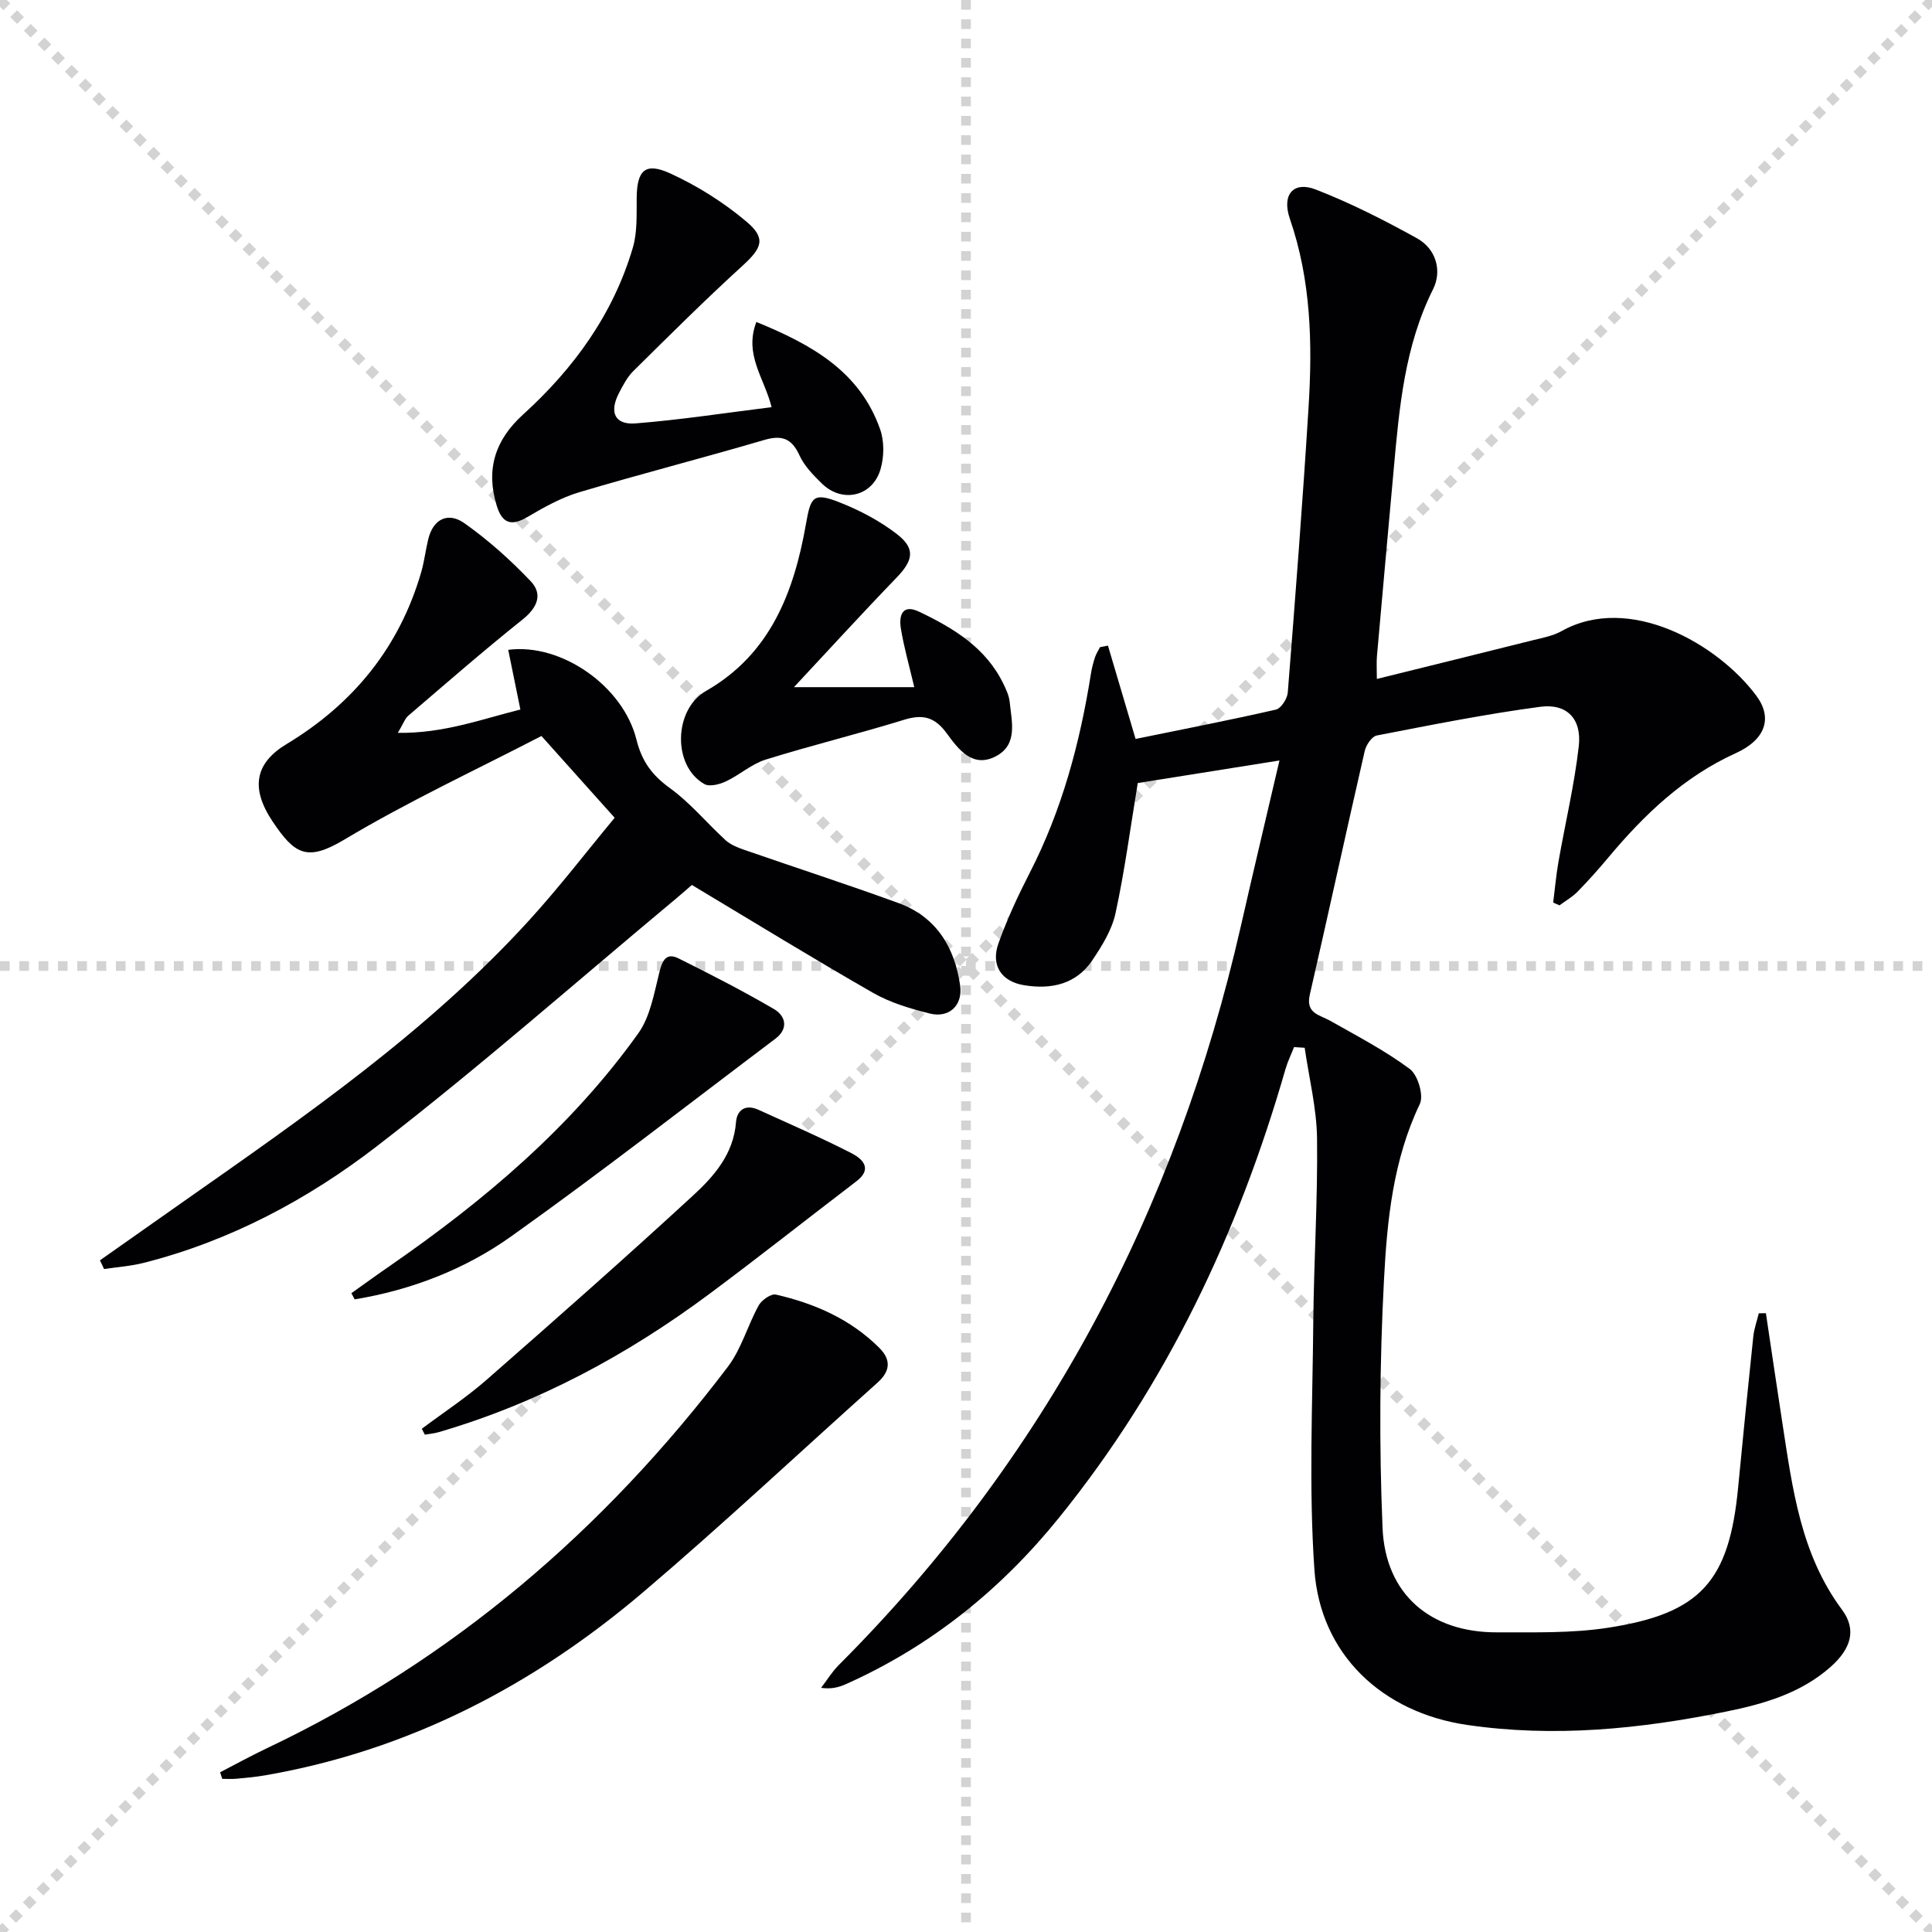
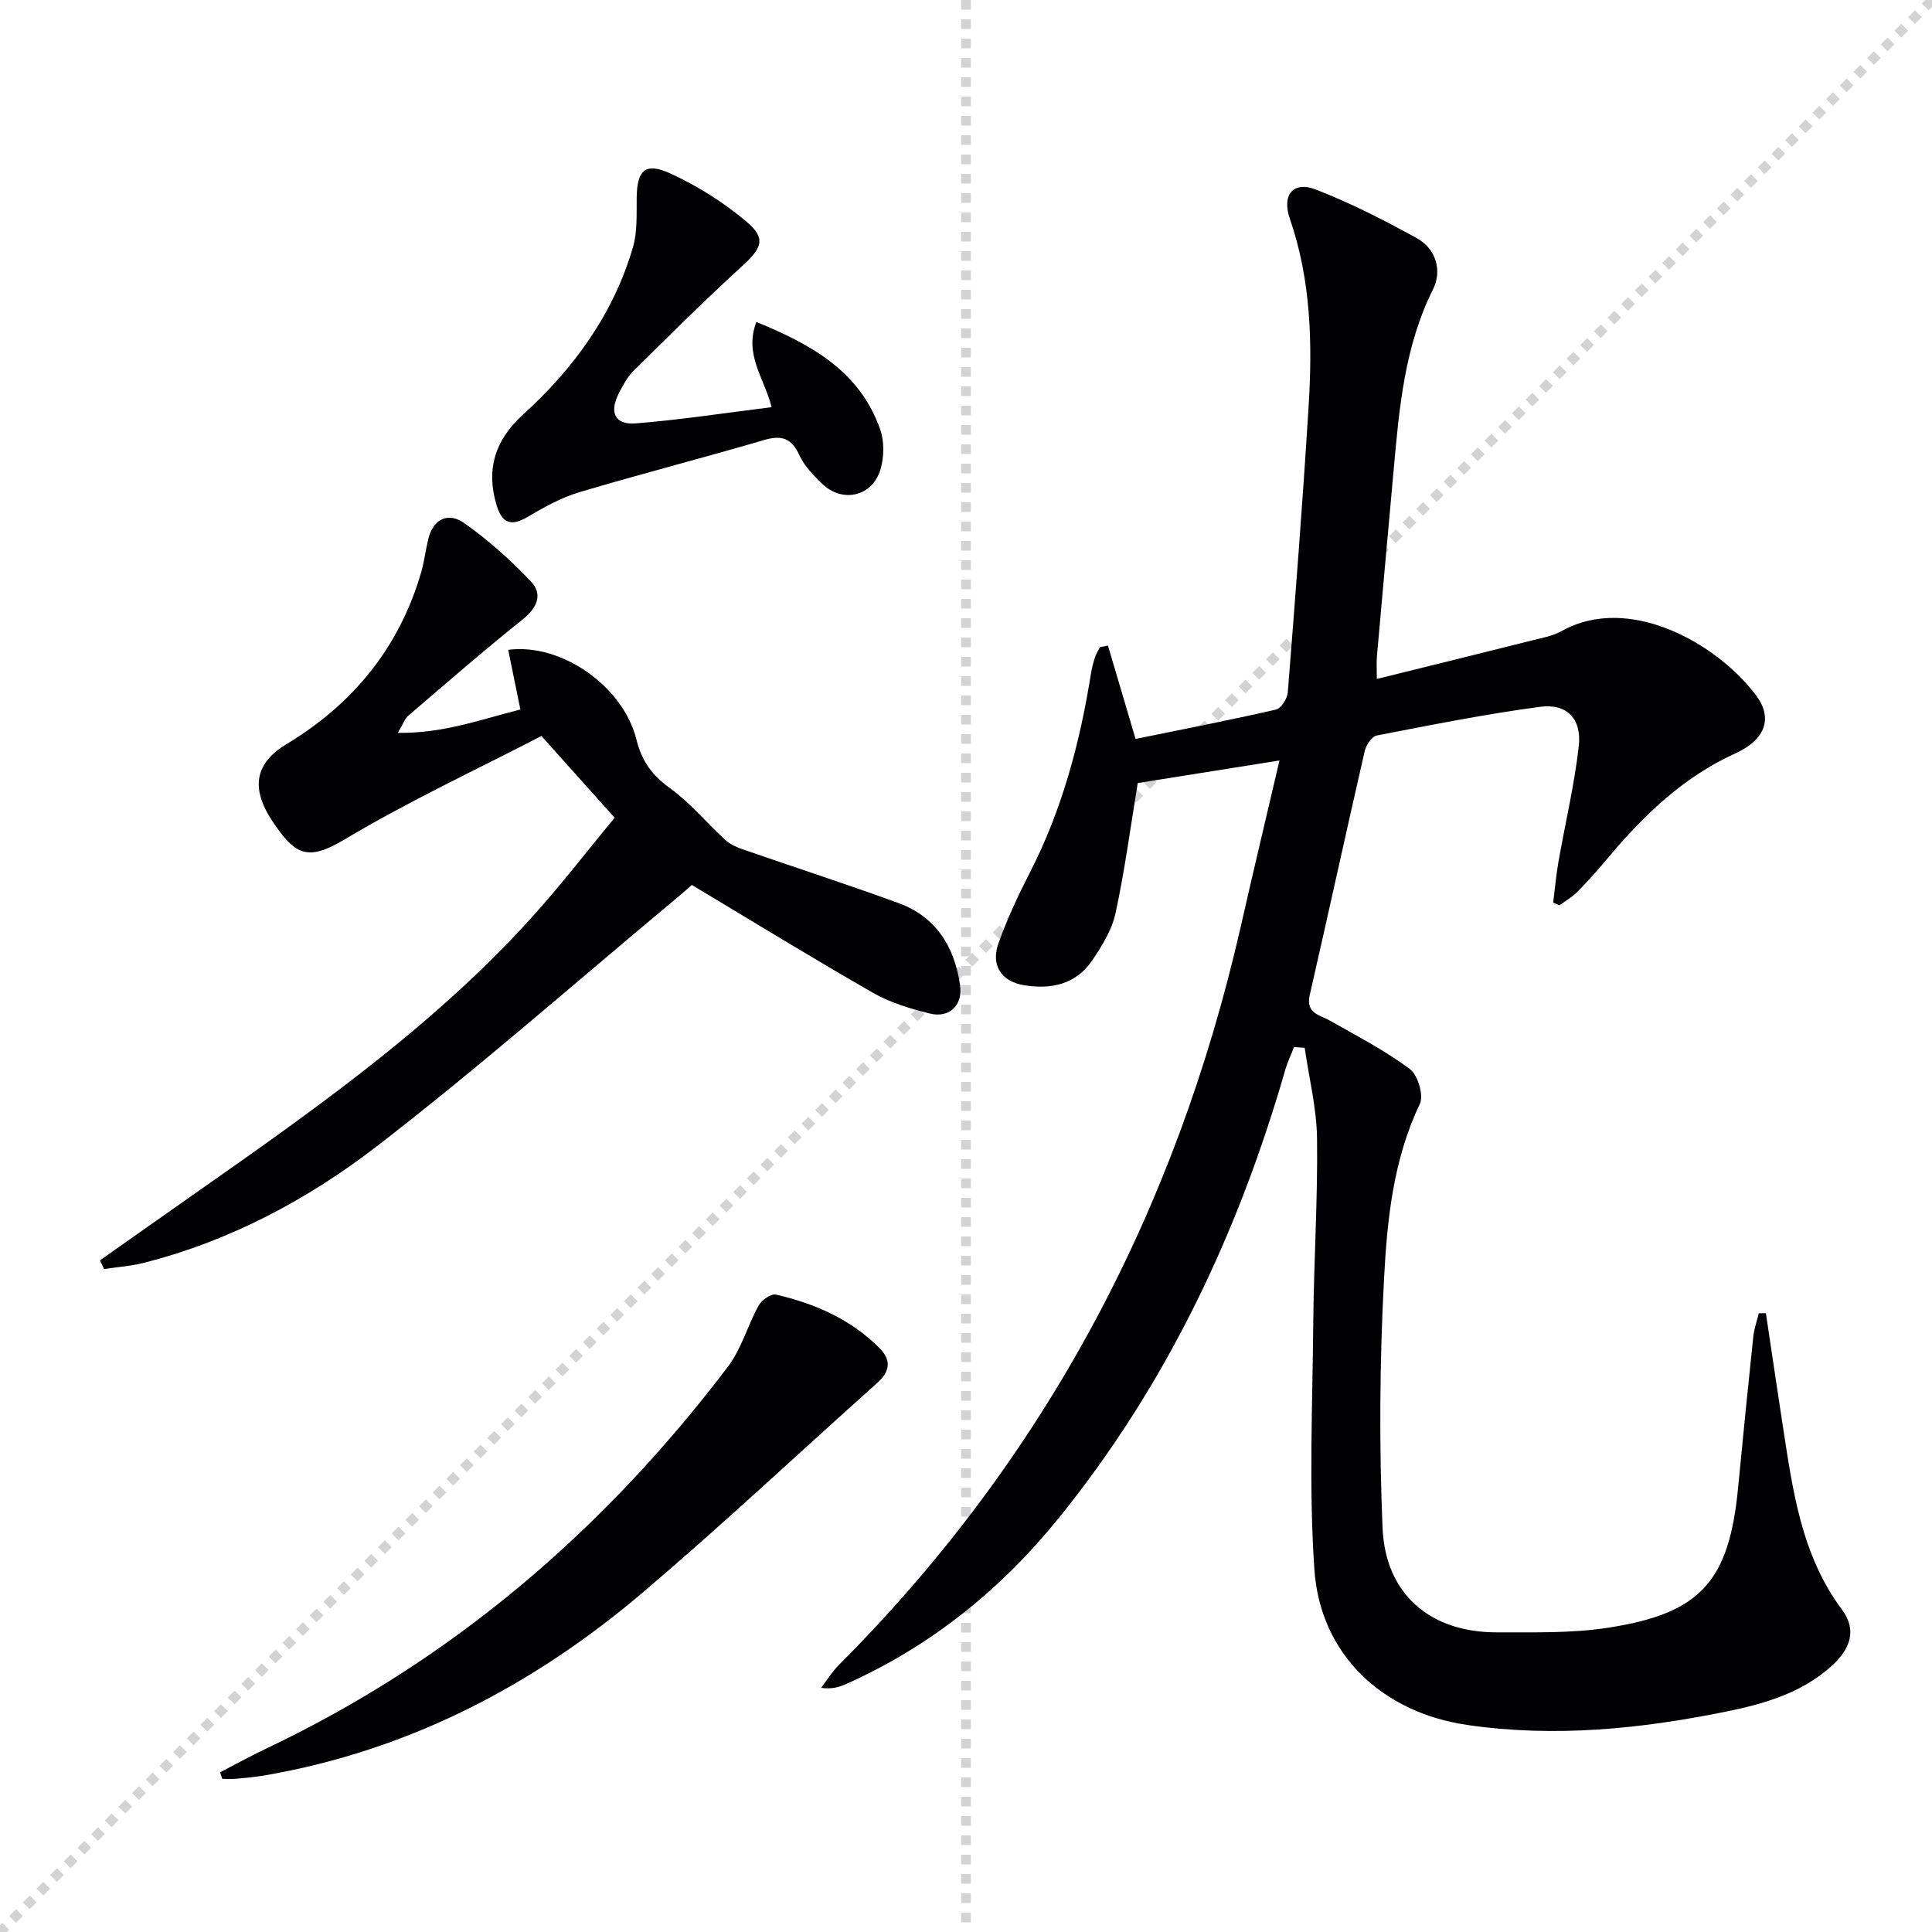
<svg xmlns="http://www.w3.org/2000/svg" enable-background="new 0 0 400 400" viewBox="0 0 400 400">
  <g stroke="lightgray" stroke-dasharray="1,1" stroke-width="1" transform="scale(2, 2)">
-     <line x1="0" y1="0" x2="200" y2="200" />
    <line x1="200" y1="0" x2="0" y2="200" />
    <line x1="100" y1="0" x2="100" y2="200" />
-     <line x1="0" y1="100" x2="200" y2="100" />
  </g>
  <g fill="#010103">
    <path d="m365.61 271.88c1.15 7.64 2.26 15.29 3.44 22.93 2.08 13.46 3.78 26.99 12.32 38.47 3.04 4.09 1.93 8.03-2.37 11.84-6.21 5.49-13.88 7.68-21.75 9.27-17.69 3.59-35.49 5.37-53.5 2.74-17.56-2.57-30.41-14.58-31.62-32.17-1.17-17.03-.38-34.21-.23-51.32.12-12.64.94-25.29.78-37.92-.08-6.27-1.66-12.53-2.56-18.79-.73-.05-1.47-.1-2.2-.14-.59 1.51-1.32 2.99-1.77 4.54-9.75 33.92-24.57 65.27-46.87 92.87-12.03 14.89-26.52 26.58-44.02 34.43-1.45.65-2.98 1.14-5.26.82 1.21-1.58 2.26-3.32 3.66-4.72 42.77-42.82 69.85-94.16 83.24-152.96 2.56-11.26 5.24-22.5 8-34.32-10.61 1.69-20.36 3.24-29.34 4.67-1.54 9.35-2.71 18.22-4.6 26.94-.74 3.44-2.78 6.74-4.79 9.73-3.35 5-8.52 6.11-14.14 5.19-4.73-.77-6.94-4.14-5.3-8.7 1.79-4.99 4.04-9.84 6.46-14.56 6.69-13.02 10.4-26.91 12.68-41.26.18-1.13.47-2.26.83-3.35.24-.74.69-1.41 1.04-2.12.55-.11 1.1-.22 1.65-.32 1.86 6.28 3.72 12.56 5.72 19.32 9.62-1.97 19.37-3.86 29.04-6.07 1.07-.24 2.37-2.26 2.47-3.54 1.56-19.72 3.09-39.44 4.31-59.18.81-13.13.51-26.17-3.87-38.88-1.75-5.07.76-7.86 5.34-6.09 7.22 2.8 14.19 6.35 20.98 10.11 3.97 2.2 5.21 6.75 3.33 10.52-5.9 11.8-7 24.49-8.15 37.24-1.17 12.91-2.34 25.83-3.48 38.75-.11 1.3-.02 2.61-.02 4.72 10.98-2.72 21.55-5.32 32.11-7.97 2.09-.52 4.31-.92 6.16-1.95 14.02-7.83 32.32 2.67 40.29 13.38 3.42 4.59 1.95 9.09-4.26 11.91-10.77 4.89-18.96 12.74-26.39 21.62-2.03 2.43-4.14 4.79-6.35 7.05-1.09 1.11-2.49 1.9-3.75 2.83-.43-.19-.87-.38-1.3-.57.36-2.81.6-5.64 1.09-8.43 1.4-7.99 3.3-15.92 4.21-23.96.64-5.66-2.47-8.89-8.02-8.14-11.34 1.51-22.58 3.76-33.82 5.94-1.01.2-2.18 1.95-2.47 3.17-3.86 16.81-7.52 33.67-11.38 50.49-.9 3.92 2.04 4.16 4.26 5.42 5.58 3.17 11.33 6.15 16.45 9.97 1.66 1.24 2.92 5.47 2.07 7.24-5.54 11.57-6.78 24.05-7.42 36.4-.9 17.08-1.01 34.25-.3 51.33.57 13.8 9.92 21.7 23.69 21.66 7.64-.02 15.4.21 22.91-.94 19.3-2.95 25.16-9.63 27.02-29.04 1-10.42 2.04-20.84 3.14-31.26.17-1.62.75-3.2 1.14-4.81.49-.01.98-.02 1.47-.03z" />
    <path d="m20.69 260.94c5.77-4.07 11.54-8.14 17.32-12.19 25.2-17.69 50.56-35.21 71.48-58.14 6.26-6.86 11.92-14.25 17.77-21.3-5.13-5.73-9.75-10.89-15.16-16.93-13.38 6.94-27.54 13.51-40.86 21.48-7.71 4.61-10.27 2.99-14.82-3.81-4.67-6.99-3.52-12.12 2.9-15.99 13.8-8.32 23.37-20.02 27.89-35.61.64-2.22.9-4.55 1.45-6.8 1.04-4.3 4.18-5.66 7.47-3.34 4.95 3.5 9.55 7.61 13.73 12.01 2.59 2.72 1.39 5.5-1.69 7.96-8.05 6.43-15.81 13.2-23.64 19.9-.69.59-1.01 1.62-2.16 3.55 9.52.14 17.45-2.87 25.37-4.83-.9-4.42-1.7-8.36-2.52-12.36 11.03-1.44 23.82 7.55 26.55 18.59 1.12 4.51 3.24 7.38 6.94 10.05 4.22 3.05 7.62 7.22 11.51 10.77 1.03.94 2.48 1.52 3.84 1.99 10.65 3.7 21.38 7.17 31.96 11.03 7.8 2.85 11.6 9.06 12.76 17.02.6 4.1-2.21 6.88-6.33 5.84-3.99-1.01-8.1-2.22-11.64-4.24-12.37-7.08-24.53-14.56-37.57-22.37-.44.38-1.88 1.67-3.36 2.9-20.56 17.14-40.68 34.86-61.86 51.2-14.34 11.05-30.45 19.63-48.3 24.15-2.66.67-5.45.86-8.18 1.27-.27-.62-.56-1.21-.85-1.8z" />
    <path d="m45.57 366.93c3.18-1.64 6.32-3.37 9.55-4.91 38.54-18.28 69.93-45.24 95.58-79.05 2.81-3.71 4.09-8.55 6.38-12.7.62-1.11 2.56-2.47 3.56-2.24 8.04 1.84 15.46 5.09 21.42 11.04 2.53 2.53 2.21 4.89-.42 7.23-16.12 14.42-31.9 29.23-48.36 43.24-22.78 19.39-48.64 32.88-78.42 38.03-1.96.34-3.95.51-5.93.7-.96.09-1.94.02-2.92.02-.15-.45-.29-.9-.44-1.36z" />
    <path d="m159.75 84.3c-1.47-5.98-5.76-10.86-3.15-17.64 11.41 4.67 21.41 10.19 25.63 22.25.87 2.47.82 5.68.08 8.22-1.65 5.69-7.93 7.11-12.15 2.98-1.77-1.73-3.63-3.63-4.63-5.82-1.63-3.57-3.68-4.27-7.37-3.18-12.72 3.74-25.58 7.03-38.29 10.82-3.75 1.12-7.3 3.13-10.71 5.13-3.38 1.99-5.22 1.22-6.32-2.37-2.29-7.48-.35-13.6 5.44-18.85 10.52-9.55 18.69-20.79 22.74-34.56.96-3.25.76-6.89.8-10.35.06-5.66 1.75-7.41 6.96-5.02 5.61 2.57 11.03 5.98 15.75 9.96 4.16 3.5 3.21 5.49-.82 9.17-7.73 7.04-15.14 14.43-22.58 21.78-1.27 1.25-2.15 2.97-2.99 4.58-2.04 3.95-.86 6.6 3.45 6.26 9.36-.74 18.67-2.19 28.16-3.36z" />
-     <path d="m164.38 142.27h24.91c-1.05-4.49-2.15-8.29-2.78-12.17-.42-2.6.25-5.14 3.79-3.45 7.12 3.4 13.8 7.43 17.44 14.92.57 1.18 1.17 2.46 1.3 3.74.41 4.08 1.75 8.83-2.82 11.25-4.87 2.58-7.83-1.48-10.21-4.73-2.47-3.38-4.93-4.01-8.82-2.81-9.5 2.93-19.18 5.29-28.67 8.25-2.92.91-5.4 3.18-8.23 4.51-1.31.62-3.37 1.15-4.44.56-6.67-3.74-6.38-15.45.31-19.28 13.38-7.65 18.24-20.54 20.71-34.6.96-5.46 1.43-6.6 6.75-4.53 4.24 1.65 8.44 3.85 12.04 6.62 3.95 3.04 3.41 5.47-.05 9.06-7.27 7.53-14.32 15.26-21.23 22.66z" />
-     <path d="m87.33 295.81c4.47-3.35 9.17-6.43 13.37-10.1 14.39-12.6 28.74-25.26 42.81-38.21 4.34-3.99 8.36-8.58 8.87-15.14.2-2.59 1.99-3.8 4.65-2.59 6.47 2.95 13.02 5.78 19.34 9.03 2.09 1.08 4.39 3.14.97 5.75-10.17 7.76-20.21 15.71-30.48 23.35-17.06 12.69-35.56 22.64-56.06 28.62-.92.27-1.89.34-2.84.51-.21-.4-.42-.81-.63-1.22z" />
-     <path d="m72.75 267.74c2.65-1.88 5.27-3.79 7.94-5.63 19.53-13.51 37.54-28.7 51.44-48.14 2.53-3.53 3.31-8.42 4.42-12.81.62-2.46 1.49-3.95 3.94-2.73 6.67 3.32 13.31 6.72 19.74 10.48 2.4 1.4 3.12 4.02.3 6.15-18.18 13.7-36.14 27.71-54.68 40.91-9.6 6.84-20.67 11.11-32.42 13.05-.22-.43-.45-.85-.68-1.28z" />
  </g>
</svg>